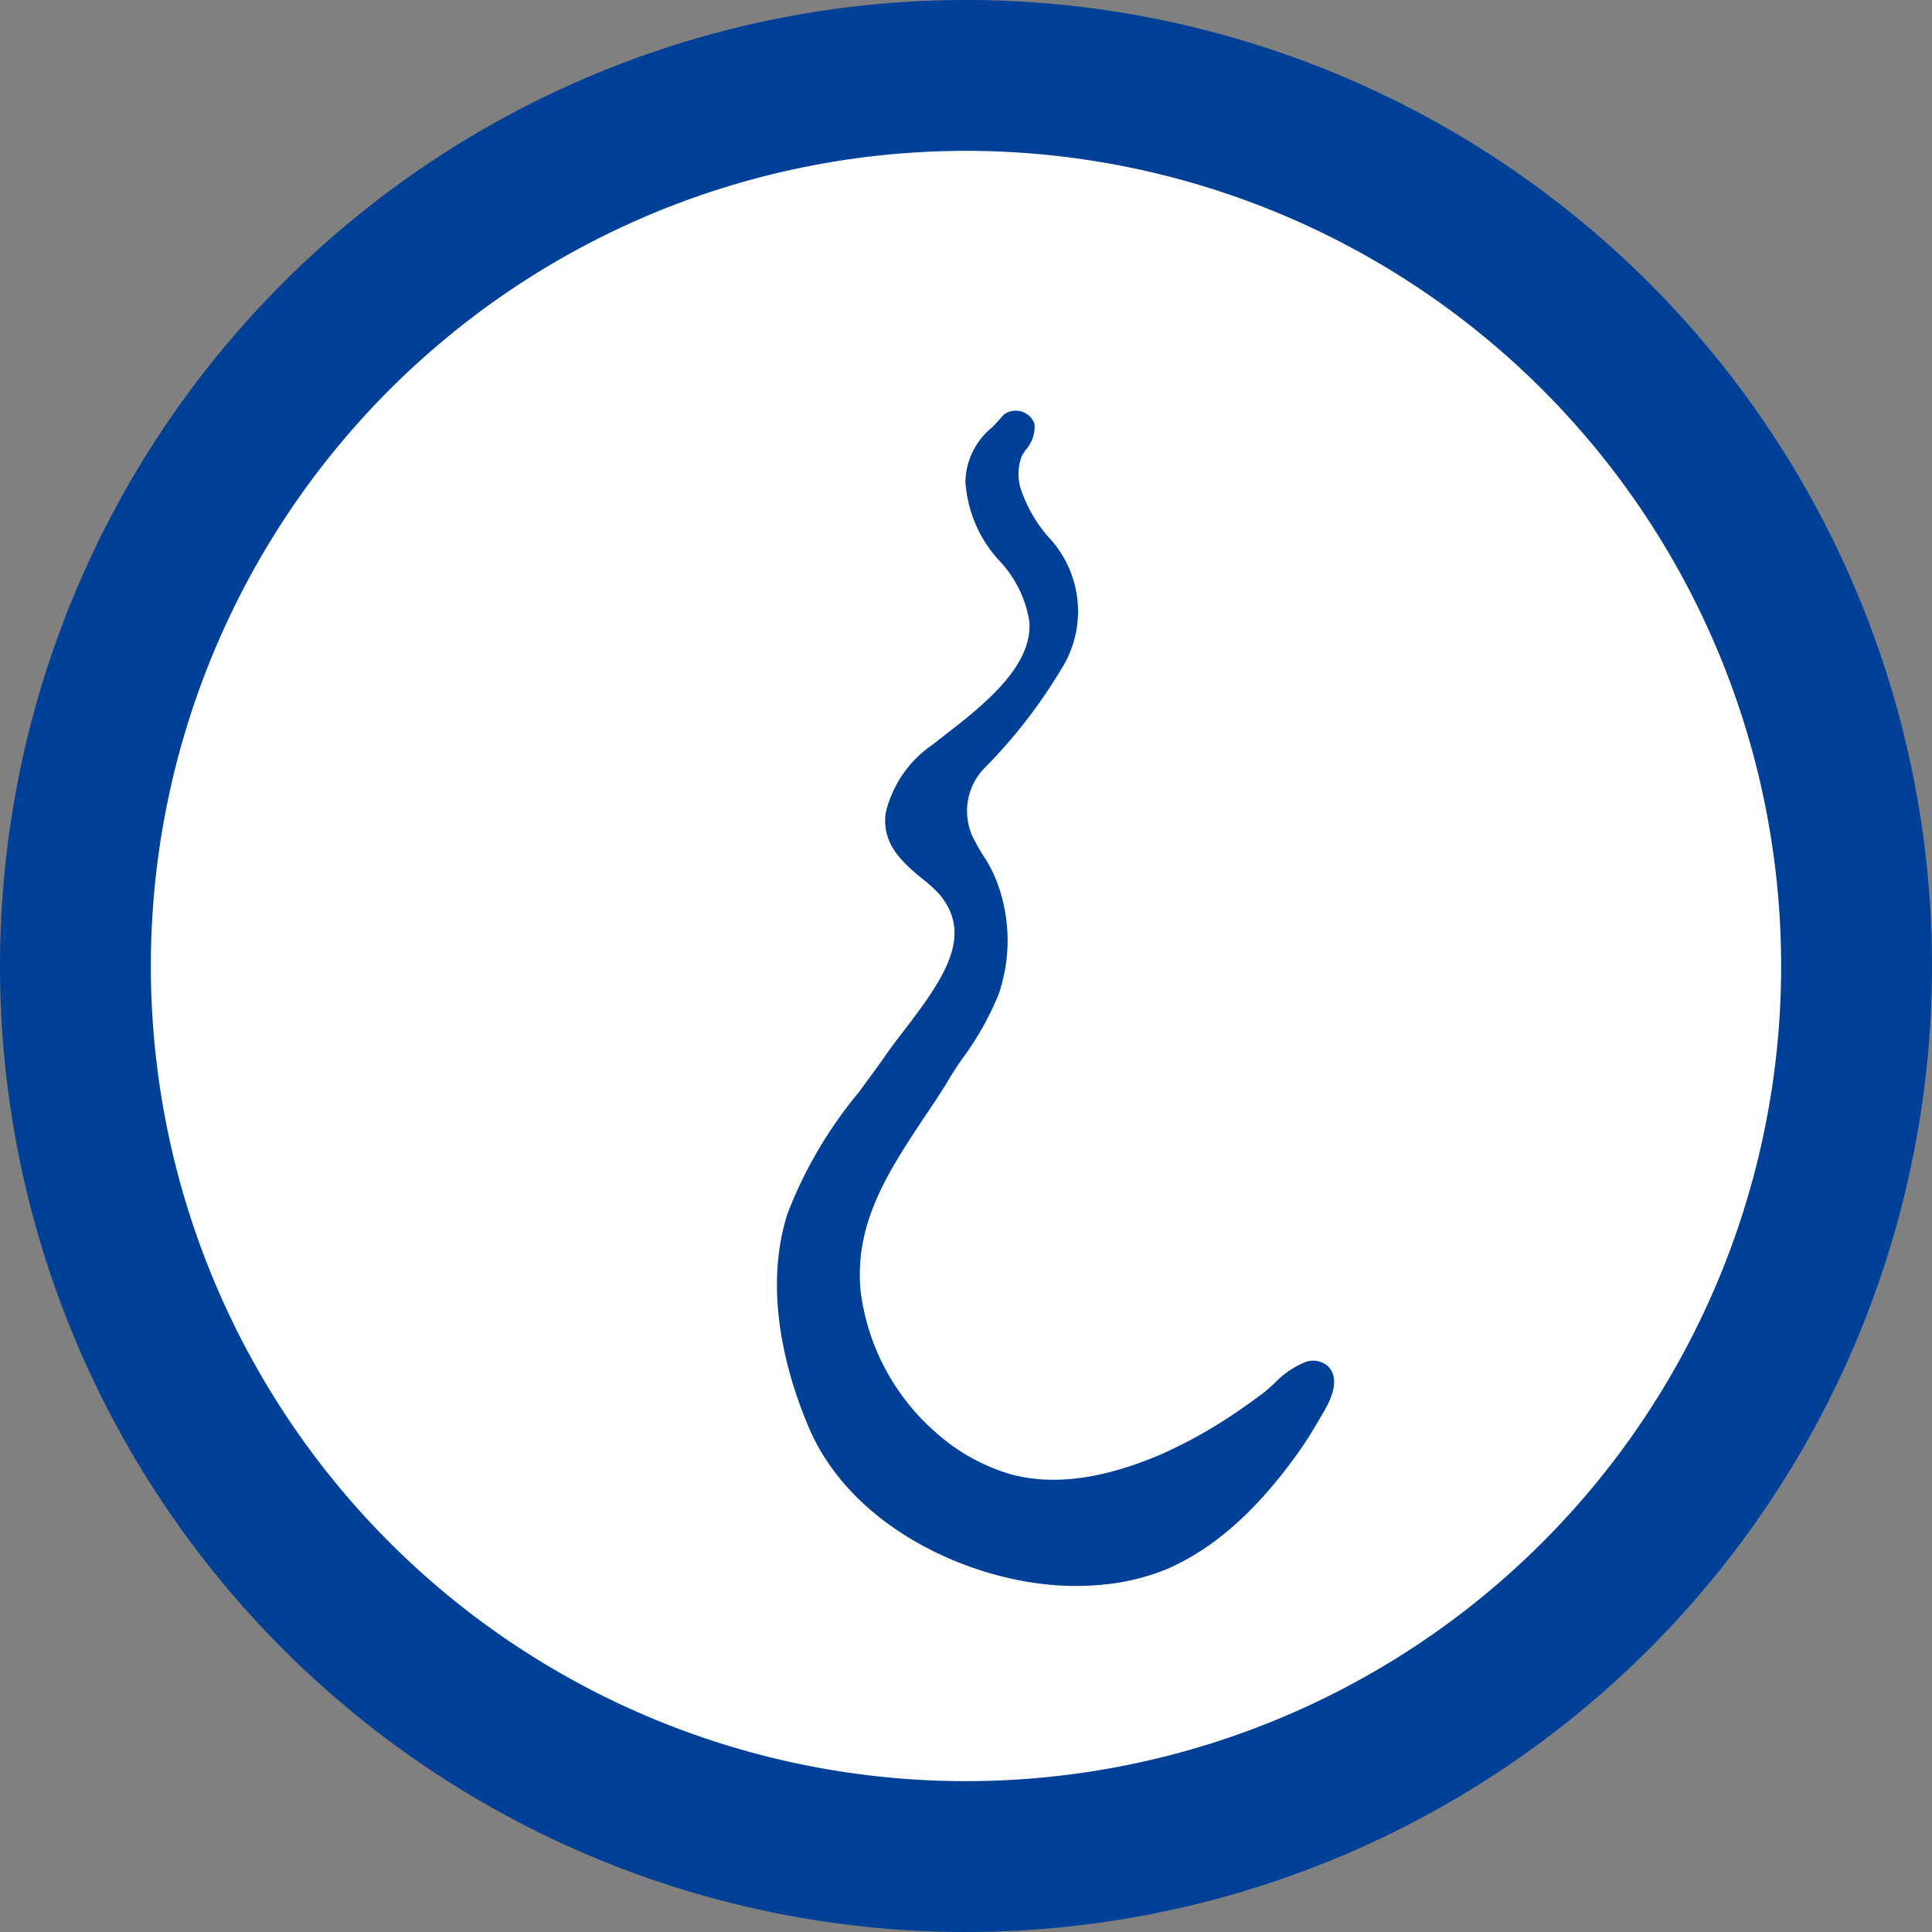
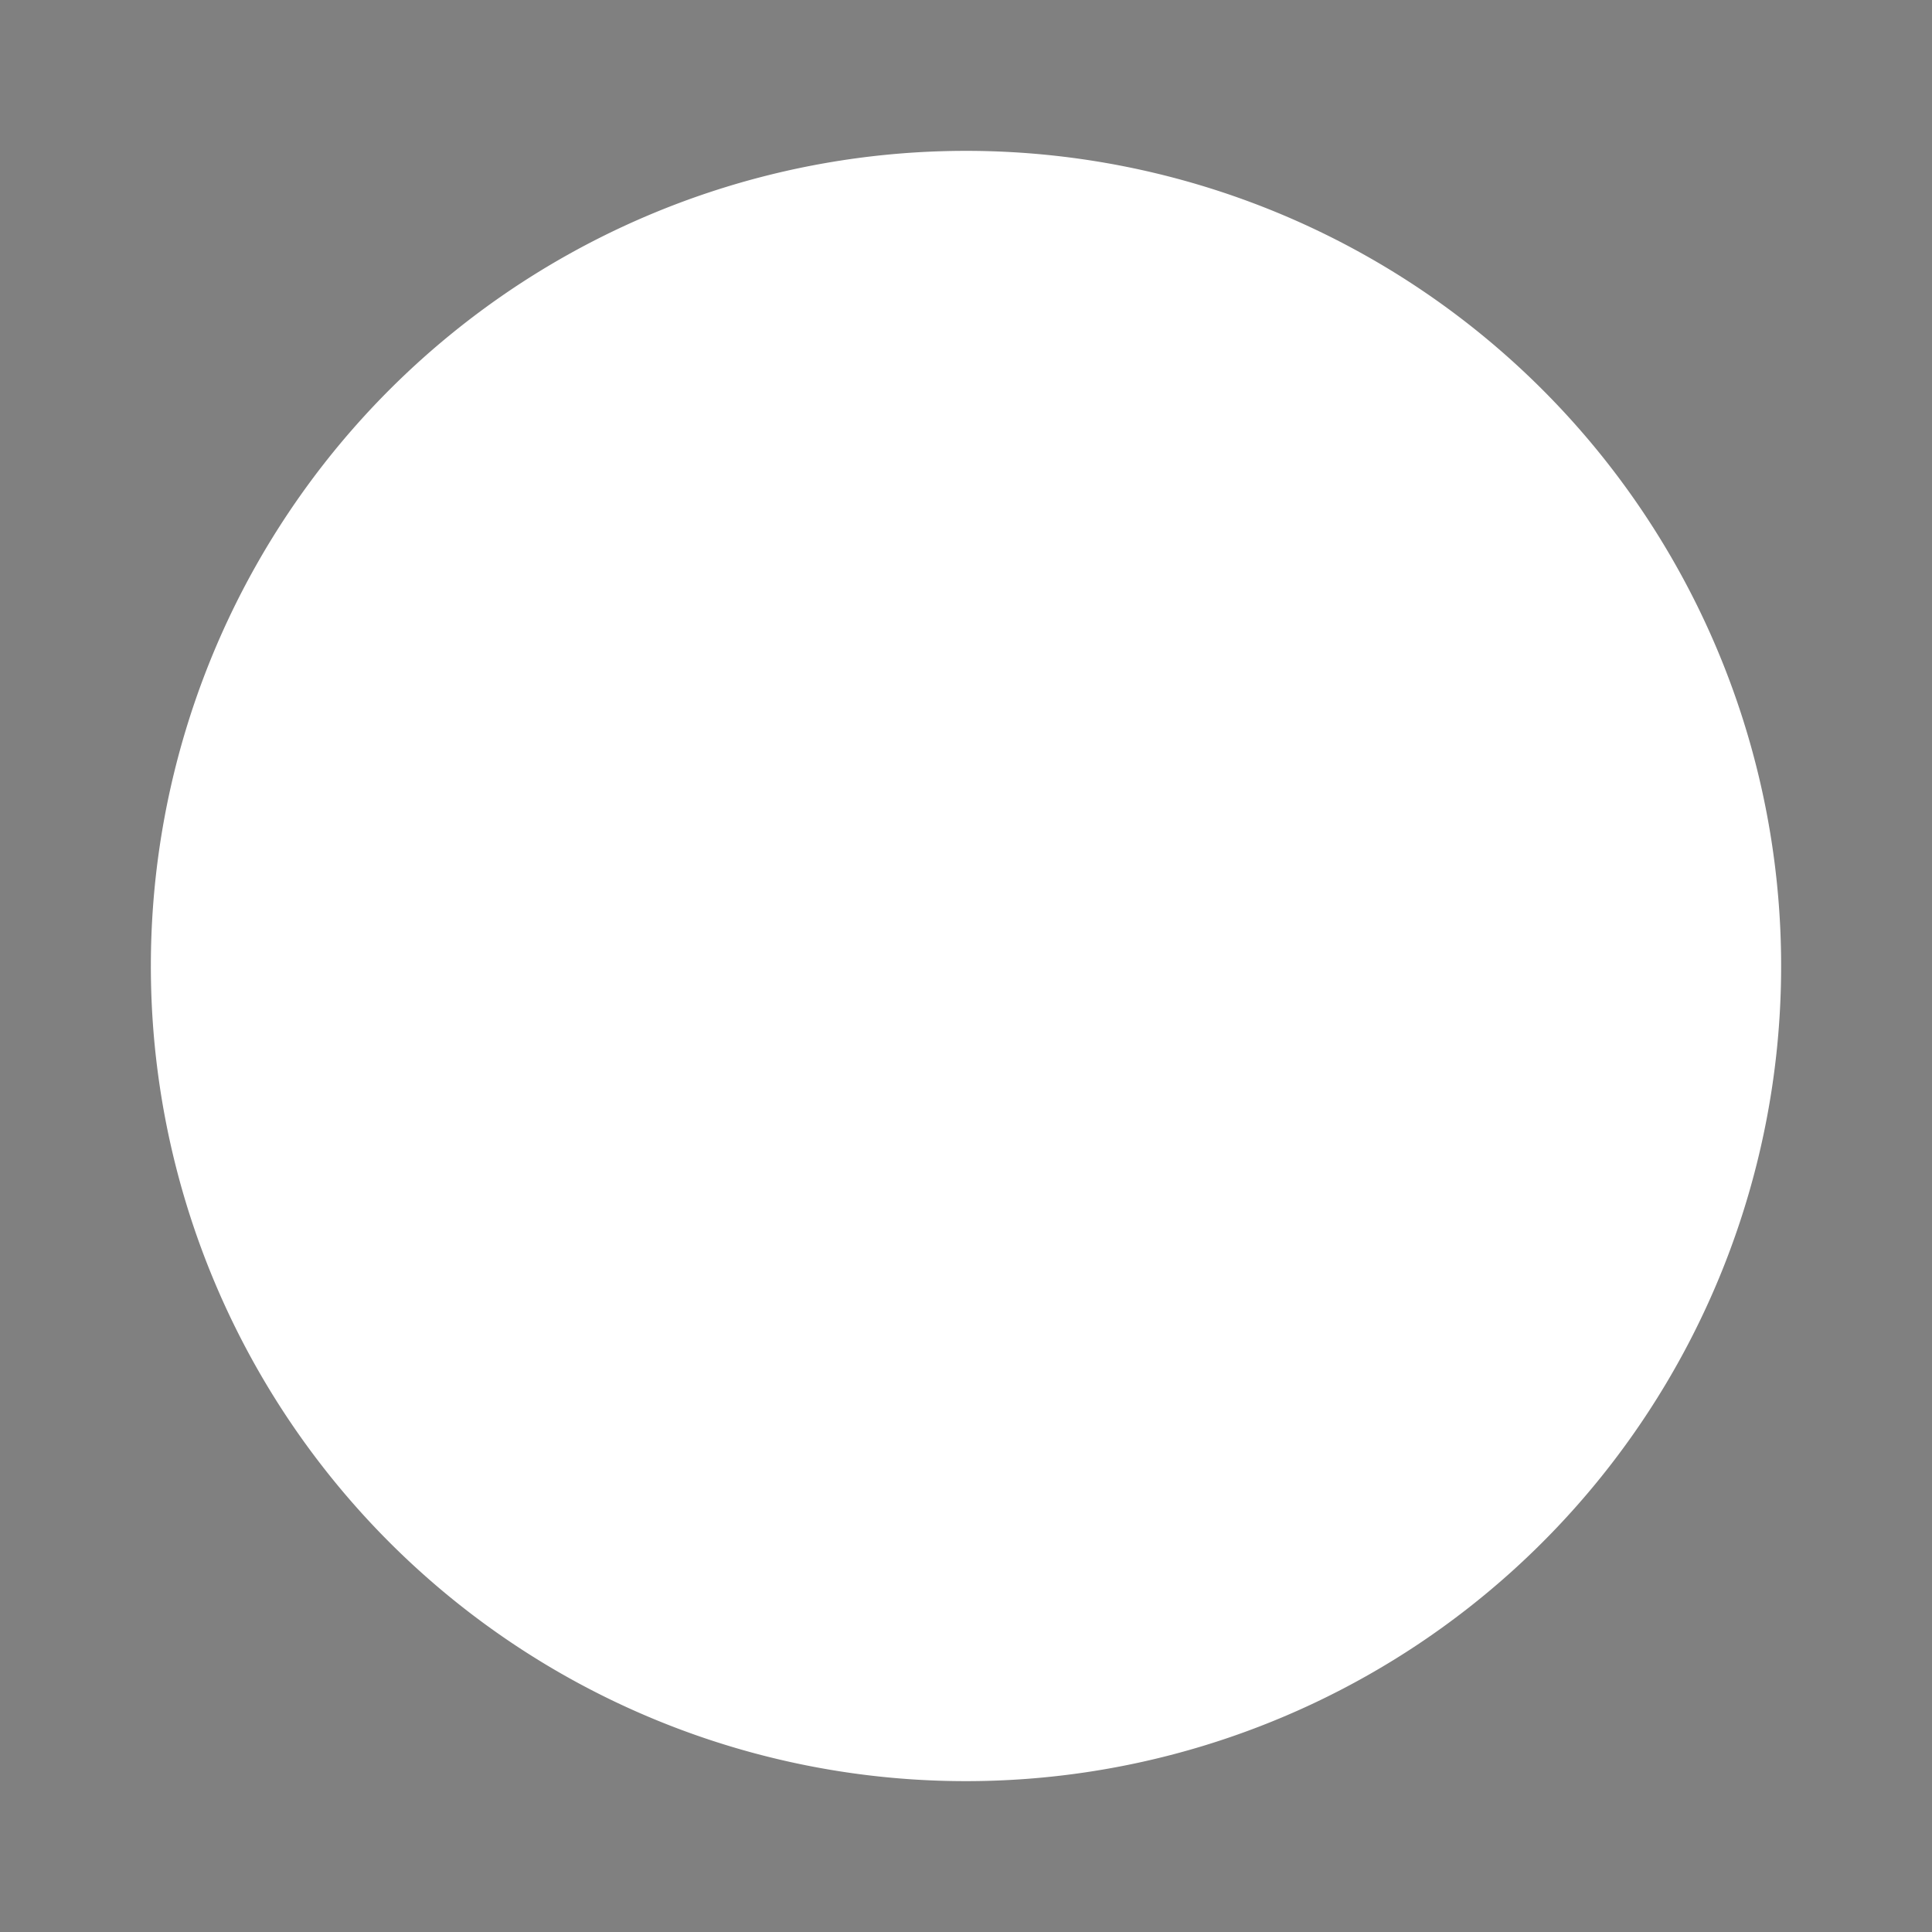
<svg xmlns="http://www.w3.org/2000/svg" viewBox="0 0 125.12 125.12">
  <rect x="0" y="0" width="125.12" height="125.12" fill="#808080" stroke="none" />
  <defs>
    <style>.cls-1{fill:#004097;}.cls-2{fill:#fff;}</style>
  </defs>
  <g id="圖層_2" data-name="圖層 2">
    <g id="_6-各類蟲" data-name="6-各類蟲">
-       <path class="cls-1" d="M0,62.56a62.56,62.56,0,1,1,62.56,62.56A62.56,62.56,0,0,1,0,62.56Z" />
      <path class="cls-2" d="M9.77,62.56a52.79,52.79,0,1,1,52.79,52.79A52.78,52.78,0,0,1,9.77,62.56Z" />
-       <path class="cls-1" d="M86.13,88.61a1.45,1.45,0,0,0-1.73-.34,5.78,5.78,0,0,0-1.9,1.35l-.59.52c-.73.55-1.47,1.08-2.23,1.58a30.5,30.5,0,0,1-4.52,2.48c-3.85,1.64-7,2-9.69,1.28a12.65,12.65,0,0,1-4.82-2.67,14.58,14.58,0,0,1-4.91-9.14c-.44-4.42,1.76-7.74,4.08-11.26.59-.86,1.18-1.75,1.73-2.67.31-.51.63-1,1-1.49a19.64,19.64,0,0,0,2.11-3.82,10.75,10.75,0,0,0,0-7.05,8.74,8.74,0,0,0-1-2c-.18-.28-.33-.54-.47-.81a4,4,0,0,1,.5-4.76,33.69,33.69,0,0,0,5-6.41A7,7,0,0,0,68.1,35a9.07,9.07,0,0,1-1.87-3,3.3,3.3,0,0,1-.06-2.46c.06-.12.15-.23.22-.36A2.28,2.28,0,0,0,67,27.46a1.29,1.29,0,0,0-2-.6c-.25.29-.49.55-.73.8a4.68,4.68,0,0,0-1.75,3.52,8.34,8.34,0,0,0,2.27,5.21,7.39,7.39,0,0,1,1.87,3.85c.25,2.92-3.06,5.5-5.49,7.38l-.81.63a7.4,7.4,0,0,0-3,4.4c-.28,2.05,1.16,3.25,2.32,4.22a10.13,10.13,0,0,1,1.12,1c2.22,2.61.49,5.3-2.18,8.77-.46.6-.89,1.16-1.27,1.71-.55.79-1.13,1.56-1.71,2.36a28.13,28.13,0,0,0-4.63,7.86c-1.73,5.38.17,11.12,1.45,14.06,2.92,6.6,11.07,10.12,17.28,10.08a17.93,17.93,0,0,0,2.67-.21,14.4,14.4,0,0,0,3.2-.9c3.19-1.4,6-4,8.67-7.82.54-.78,1-1.58,1.47-2.39s1-2,.34-2.82" />
    </g>
  </g>
</svg>